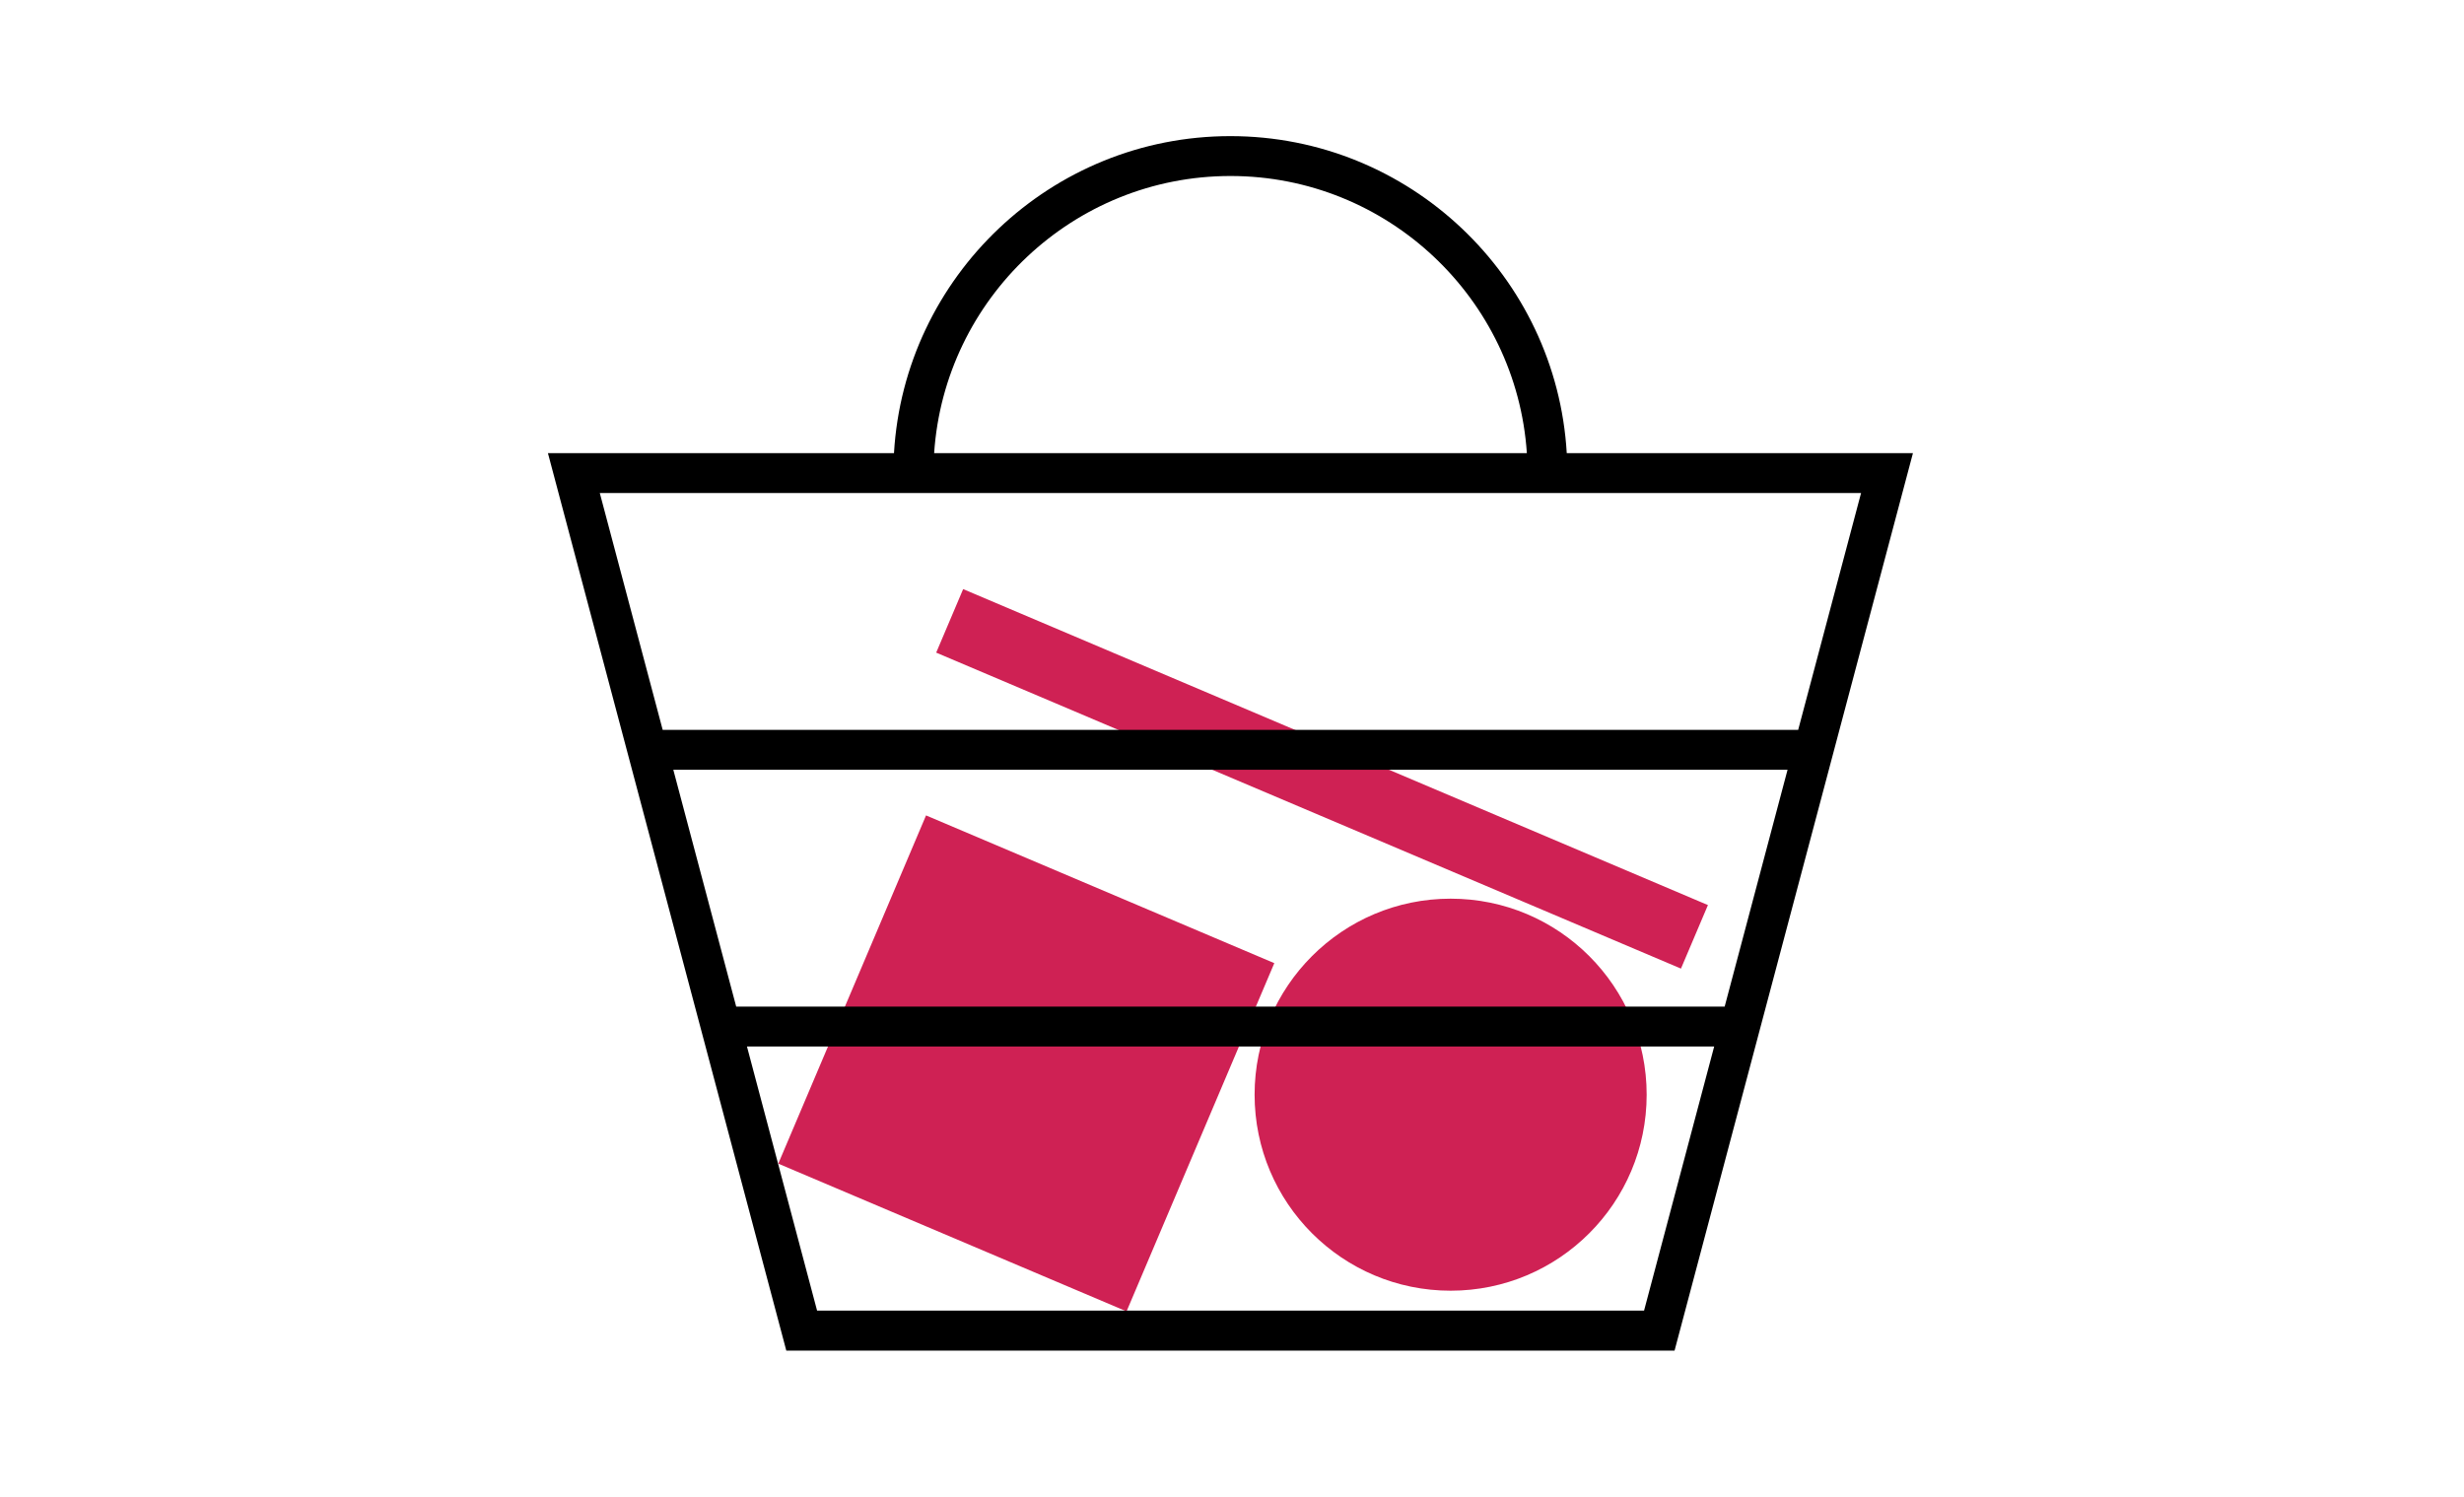
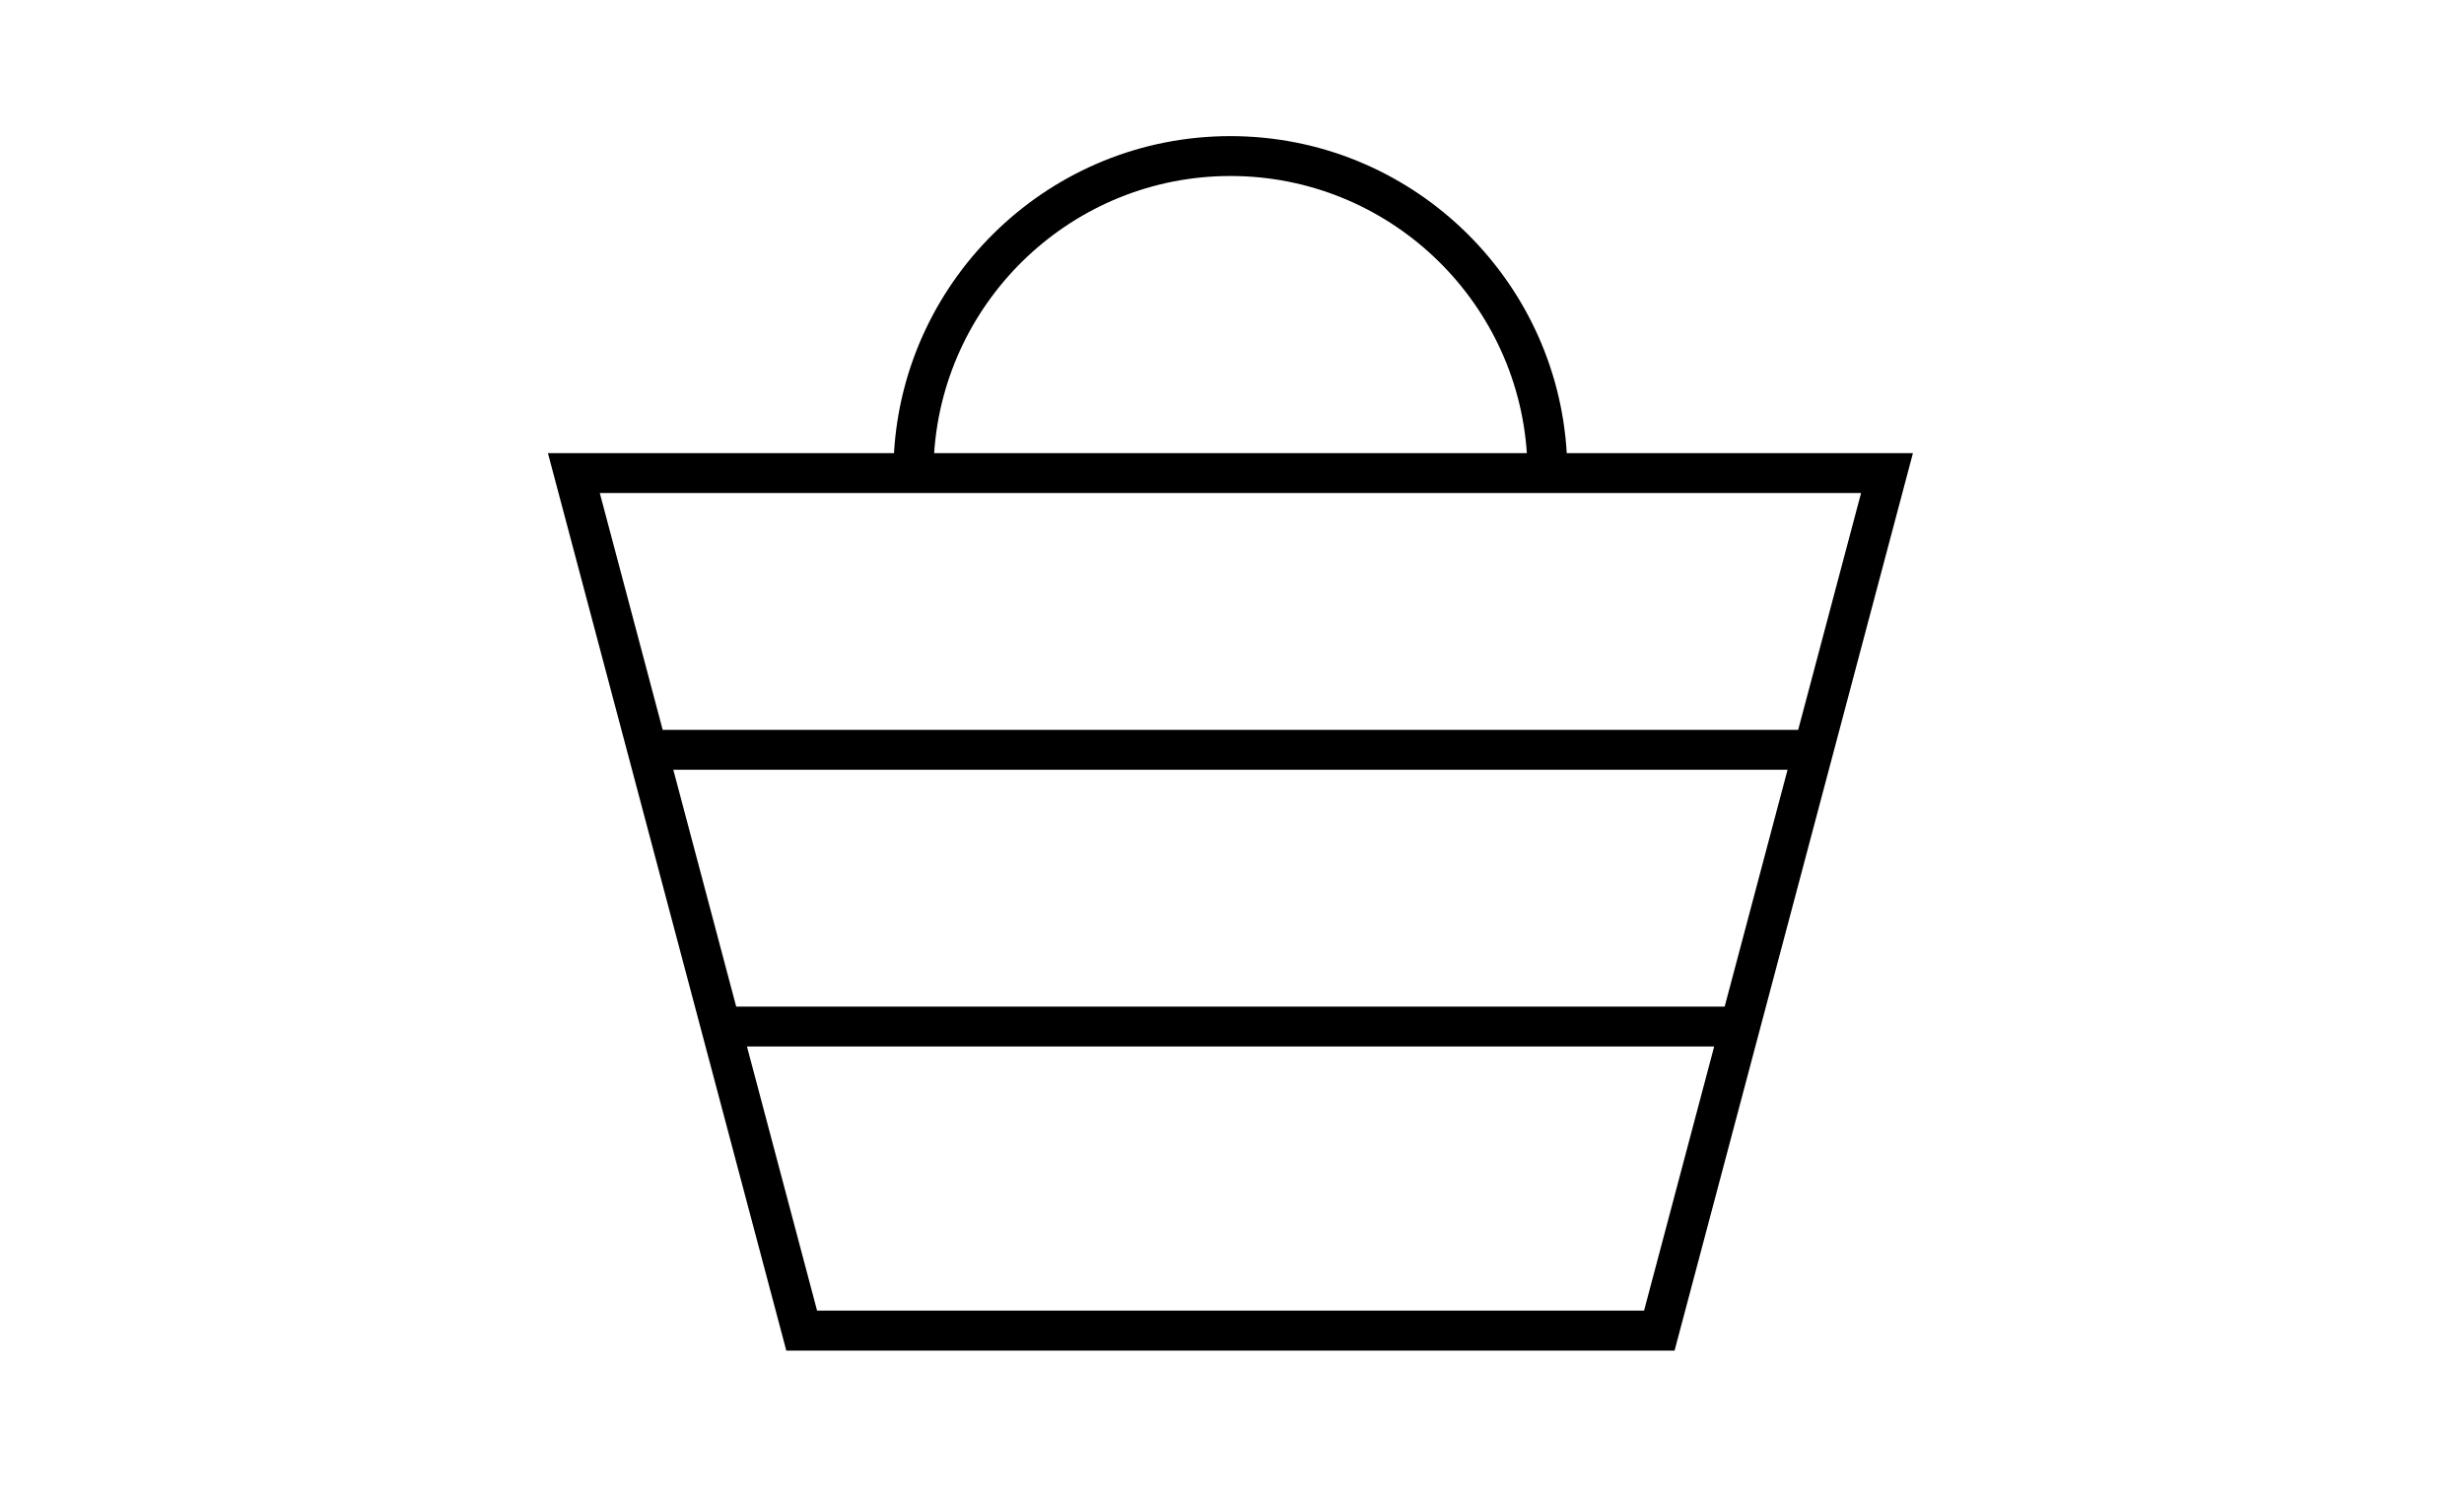
<svg xmlns="http://www.w3.org/2000/svg" width="181" height="110" fill="none">
-   <path d="m123.48 71.157 1.981-4.667-54.71-23.212-1.98 4.667 54.709 23.212zM93.608 70.757 68.025 59.903 57.171 85.486l25.583 10.853 10.854-25.582zM106.56 94.82c7.953 0 14.4-6.447 14.4-14.4s-6.447-14.4-14.4-14.4-14.4 6.447-14.4 14.4 6.447 14.4 14.4 14.4z" fill="#CF2154" />
  <path d="M115.09 33.29C114.33 20.32 103.54 10 90.38 10S66.43 20.32 65.67 33.29H40.25l17.51 65.93h65.25l17.51-65.93h-25.43zm-24.7-20.36c11.54 0 21.01 9.01 21.77 20.36H68.62c.76-11.35 10.23-20.36 21.77-20.36zm46.32 23.29-4.62 17.4H48.68l-4.62-17.4h92.65zM49.46 56.55h81.85l-4.62 17.4H54.08l-4.62-17.4zm71.3 39.73H60.02l-5.15-19.4h71.05l-5.15 19.4h-.01z" fill="#000" />
</svg>